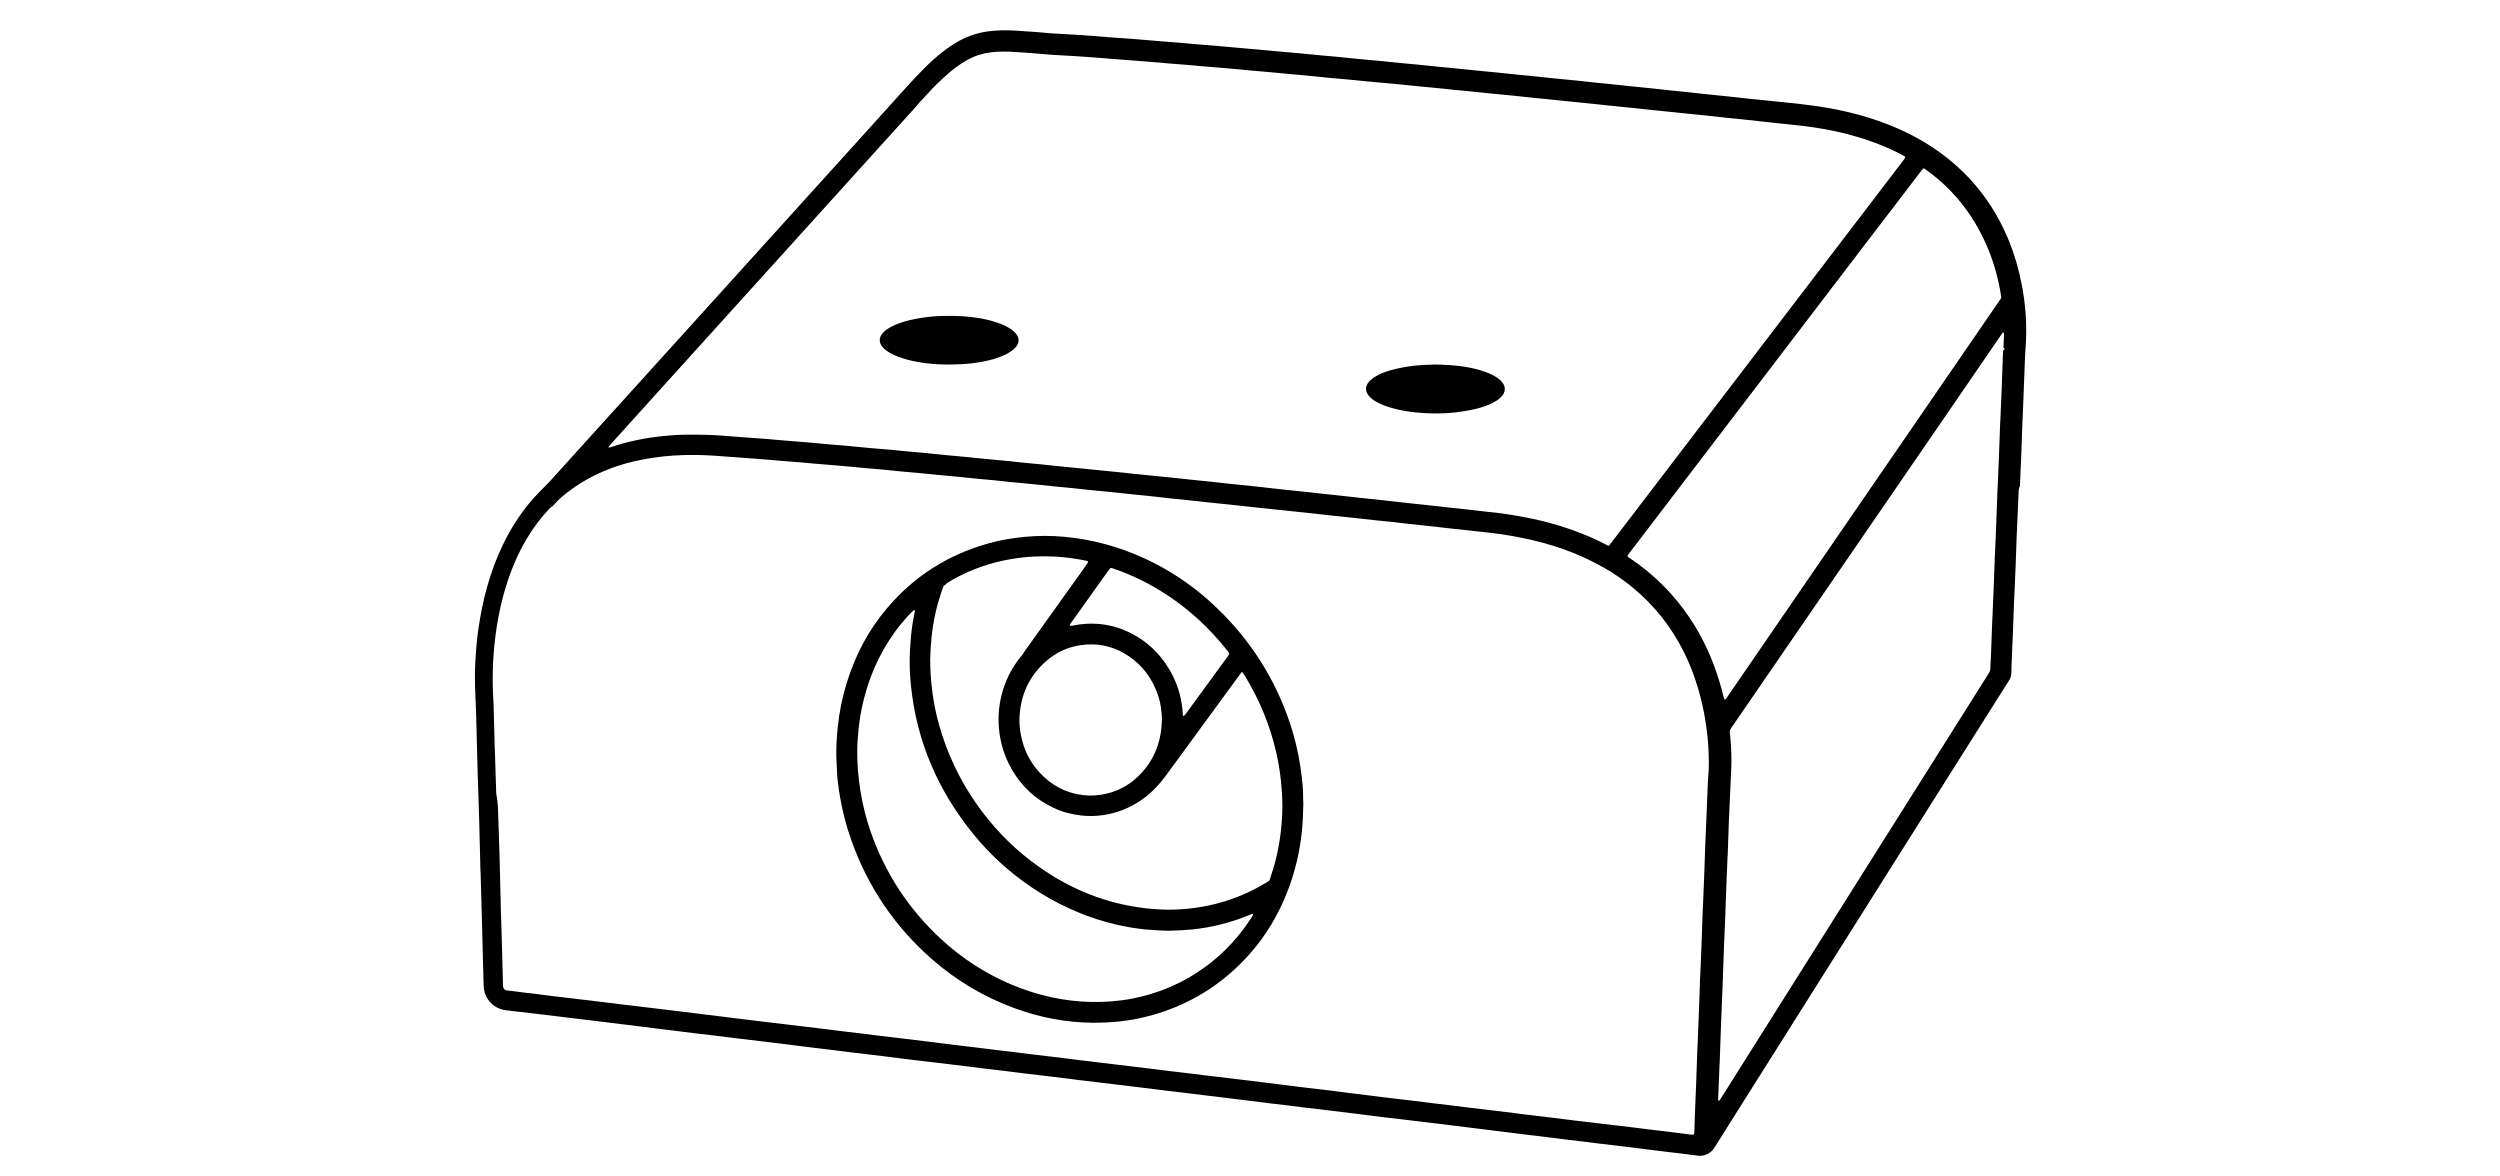
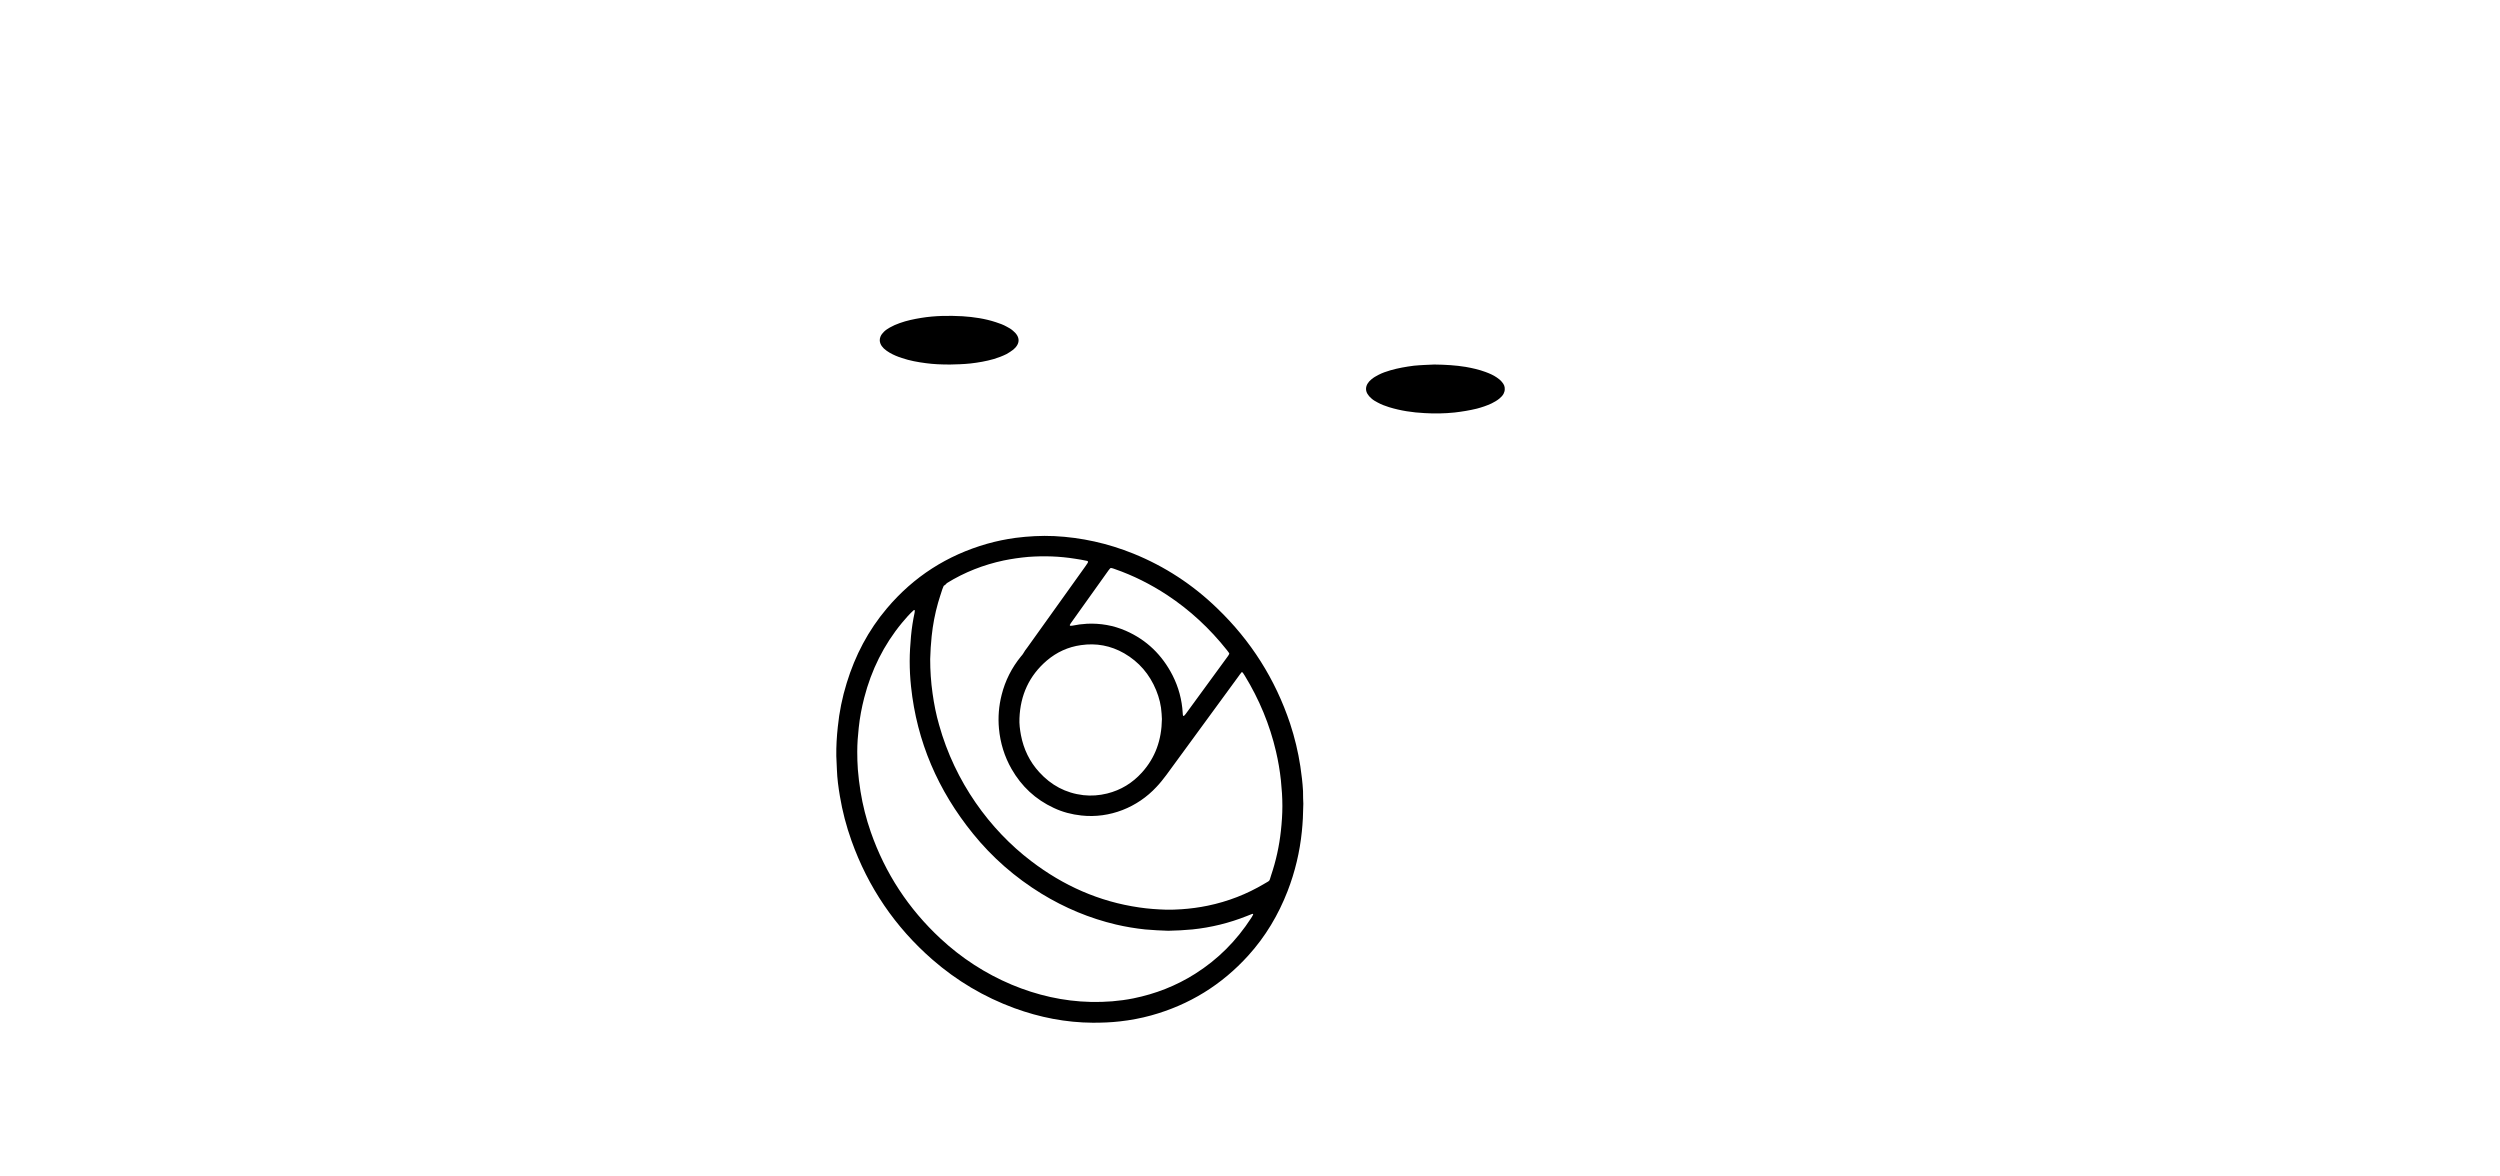
<svg xmlns="http://www.w3.org/2000/svg" enable-background="new 0 0 1683 792" viewBox="0 0 1683 792">
-   <path d="m1358.9 331.9c-.4 8.5-.7 17-1.1 25.5 0 .5 0 1-.1 1.5-.3 7.5-.5 15.1-.8 22.6-.3 6.9-.6 13.9-.9 20.8 0 .4 0 .8-.1 1.2-.3 7.4-.5 14.9-.8 22.3-.3 7.1-.6 14.3-.9 21.4 0 1.2-.1 2.3-.1 3.5v1.8c-.1 2.2-.5 4.3-1.9 6-13.5 21.3-26.9 42.7-40.4 64-47.8 75.8-95.5 151.6-143.3 227.3-4.6 7.4-9.3 14.7-13.9 22.1-.6 1-1.3 2-2.1 2.8-2.6 2.5-5.8 3.7-9.4 3.3-3.7-.4-7.4-.9-11.1-1.4-3.9-.5-7.8-.9-11.7-1.4-4.1-.5-8.2-1-12.2-1.5-2-.3-4.1-.5-6.1-.8-4.7-.6-9.3-1.1-14-1.7-4-.5-8-.9-11.9-1.4-4-.5-8-1-11.9-1.5-4-.5-8-.9-11.9-1.4-4-.5-8-1-11.9-1.5s-7.8-.9-11.6-1.4c-4.3-.5-8.5-1-12.8-1.6-3.8-.5-7.6-.9-11.4-1.4-4.3-.5-8.5-1-12.8-1.6-3.8-.5-7.6-.9-11.4-1.4-4.3-.5-8.5-1-12.8-1.6-3.9-.5-7.8-.9-11.6-1.4-4.2-.5-8.3-1-12.5-1.5-4-.5-8-.9-11.9-1.4-4.1-.5-8.2-1-12.2-1.5-2-.2-4.1-.5-6.1-.8-6.3-.8-12.6-1.5-18.9-2.3-5.6-.7-11.3-1.3-16.9-2-4-.5-8-1-11.9-1.5-4-.5-8-.9-11.9-1.4-4-.5-8-1-11.9-1.5-3.8-.5-7.6-.9-11.4-1.4-4.3-.5-8.5-1-12.8-1.6-2-.2-4.1-.5-6.1-.7-4.6-.6-9.1-1.1-13.7-1.7-4-.5-8-.9-11.9-1.4-4-.5-8-1-11.9-1.5s-7.8-.9-11.6-1.4c-4.2-.5-8.3-1-12.5-1.5-3.9-.5-7.8-.9-11.6-1.4-4.2-.5-8.3-1-12.5-1.5-2-.2-4.1-.5-6.1-.8-4.7-.6-9.3-1.1-14-1.7-5.6-.7-11.3-1.3-16.9-2-4-.5-8-1-11.9-1.5-4-.5-8-.9-11.9-1.4-4-.5-8-1-11.9-1.5s-7.8-.9-11.6-1.4c-4.2-.5-8.3-1-12.5-1.5-4-.5-8-.9-11.9-1.4-4.1-.5-8.2-1-12.2-1.5-2-.3-4.1-.5-6.1-.8-4.7-.6-9.3-1.1-14-1.7-4-.5-8-.9-11.9-1.4-4-.5-8-1-11.9-1.5s-7.8-.9-11.6-1.4c-4.1-.5-8.2-1-12.2-1.5-2-.2-4.1-.5-6.1-.8-6.3-.8-12.6-1.5-18.9-2.3-5.6-.7-11.3-1.3-16.9-2s-11.3-1.4-16.9-2.1c-4-.5-8-.9-11.9-1.4-4-.5-8-1-11.9-1.5-3.8-.5-7.6-.9-11.4-1.4-4.3-.5-8.5-1-12.8-1.6-3.8-.5-7.6-.9-11.4-1.4-4.3-.5-8.5-1-12.8-1.6-3.9-.5-7.8-.9-11.6-1.4-4.2-.5-8.3-1-12.5-1.5-2.1-.3-4.3-.5-6.4-.8-4.5-.5-8.9-1.1-13.4-1.6-4-.5-8-.9-11.9-1.4-3.4-.4-6.8-.7-10.2-1.2-9.4-1.4-14.4-9.1-14.6-16.2-.1-4.6-.3-9.2-.4-13.8-.3-10.4-.5-20.7-.8-31.1-.3-10.6-.6-21.1-.9-31.7 0-.6 0-1.2-.1-1.8-.3-10.6-.5-21.1-.8-31.7-.3-9.8-.6-19.6-.9-29.3 0-.5 0-1-.1-1.5-.3-10.3-.5-20.5-.8-30.8-.2-7.1-.3-14.3-.7-21.4-.3-5.4-.4-10.8-.4-16.1 0-6.2.4-12.3.9-18.5.3-4.2.8-8.4 1.4-12.5 2.8-19.7 7.8-38.7 16.4-56.7 5.5-11.4 12.3-22 20.7-31.5 2.3-2.6 4.7-4.9 7.1-7.4 1.3-1.3 2.6-2.6 3.9-4 21.3-23.6 42.7-47.1 64-70.7 21.3-23.5 42.5-47 63.8-70.5 25.3-27.9 50.5-55.8 75.8-83.8 11.6-12.8 23.1-25.5 34.6-38.3 4.6-5.1 9.2-10.1 14.1-15 3.8-3.8 7.8-7.4 12-10.7 3.5-2.8 7.3-5.3 11.2-7.5 6.2-3.4 12.9-5.6 20-6.5 6.2-.8 12.5-.8 18.7-.4 4.4.3 8.8.6 13.2.9 3.5.3 7 .6 10.5.9.5 0 1 .1 1.5.1 4.7.3 9.4.5 14.1.8 4.3.3 8.6.6 12.9.9 3.3.2 6.6.5 9.9.8 6.4.5 12.9.9 19.3 1.4 5.9.5 11.9 1 17.8 1.5 3.5.3 7 .5 10.5.8 3.3.3 6.6.6 9.9.9 2.4.2 4.9.4 7.3.6 3.2.3 6.4.5 9.6.8 3.4.3 6.8.6 10.2.9 2.5.2 5.1.5 7.6.7 3.1.3 6.2.5 9.4.8 3.1.3 6.2.6 9.3.9 2.3.2 4.7.4 7 .6 3 .3 6 .5 9.1.8 3.2.3 6.4.6 9.6.9 2.3.2 4.7.5 7 .7 3 .3 6 .5 9.1.8 3 .3 6 .6 9 .9 2.3.2 4.7.5 7 .7 5.1.5 10.1.9 15.2 1.4 5 .5 9.9 1 14.9 1.5 2.8.3 5.6.5 8.5.8 3 .3 6 .6 9 .9 2.2.2 4.5.5 6.7.7 2.8.3 5.6.5 8.5.8s5.8.6 8.8.9c2.2.2 4.5.5 6.7.7 4.9.5 9.7.9 14.6 1.4 4.8.5 9.5 1 14.3 1.5 2.8.3 5.6.5 8.5.8 2.8.3 5.6.6 8.5.9 2.2.2 4.5.5 6.7.7 4.8.5 9.5.9 14.3 1.4 4.7.5 9.3 1 14 1.5 2.7.3 5.5.5 8.2.8 2.8.3 5.6.6 8.5.9 2.1.2 4.3.5 6.4.7 4.7.5 9.3.9 14 1.4 4.6.5 9.1 1 13.7 1.5 2.6.3 5.3.5 7.9.8 2.8.3 5.6.6 8.5.9 2.1.2 4.3.5 6.4.7 4.6.5 9.1.9 13.7 1.4s9.1 1 13.7 1.5c2.3.3 4.7.5 7 .7 6.4.7 12.8 1.3 19.3 2 5.1.5 10.1 1 15.2 1.7 18.8 2.3 37.2 6.4 54.8 13.4 12.6 5 24.5 11.3 35.4 19.4 20.8 15.4 35.9 35.2 45.6 59.2 3.7 9.2 6.4 18.7 8.3 28.4 1.3 6.5 2.2 13.1 2.7 19.8.6 8.3.6 16.6-.1 24.9-.1.9-.1 1.8-.2 2.6-.3 7-.5 14.1-.8 21.1-.3 7.6-.6 15.2-.9 22.9 0 .4 0 .8-.1 1.2-.3 7.5-.5 15.1-.8 22.6-.3 7-.6 14.1-.9 21.1-.9 1.7-.9 3.2-.9 4.7-.1 0-.1 0 0 0zm-1023.4 219.6c.3 8.3.5 16.6.8 24.9.3 10.7.5 21.3.8 32v1.5c.3 9.7.6 19.4.9 29 .2 7.9.4 15.8.6 23.8 0 .5 0 1 .1 1.5.1 1.2 1 2.2 2.2 2.5.3.1.6.1.9.1 2.9.4 5.8.7 8.7 1.1 3.9.5 7.8.9 11.6 1.4 4 .5 8 1 11.9 1.5 4 .5 8 .9 11.9 1.4 6.1.7 12.2 1.5 18.3 2.2 2.1.3 4.3.5 6.4.8 4.2.5 8.3 1 12.5 1.5 3.9.5 7.8.9 11.6 1.4 4.2.5 8.3 1 12.5 1.5 3.9.5 7.8.9 11.6 1.4 4.3.5 8.5 1 12.8 1.6 3.8.5 7.6.9 11.4 1.4 4.3.5 8.5 1 12.8 1.6 3.9.5 7.8.9 11.6 1.4 4.1.5 8.2 1 12.2 1.5s8 .9 11.9 1.4c4.2.5 8.3 1 12.5 1.5 3.9.5 7.8.9 11.6 1.4 4 .5 8 1 11.9 1.5 4 .5 8 .9 11.9 1.4 4 .5 8 1 11.9 1.5 5.6.7 11.3 1.3 16.9 2 6.3.8 12.6 1.5 18.9 2.3 2 .2 4.1.5 6.1.8 4.1.5 8.2 1 12.2 1.5s8 .9 11.9 1.4c4 .5 8 1 11.9 1.5 4 .5 8 .9 11.9 1.4 4 .5 8 1 11.9 1.5 4 .5 8 .9 11.9 1.4 4.7.6 9.3 1.1 14 1.7 2 .2 4.1.5 6.1.8 4.2.5 8.3 1 12.5 1.5 3.9.5 7.8.9 11.6 1.4 4.2.5 8.3 1 12.5 1.5 3.9.5 7.8.9 11.6 1.4 4 .5 8 1 11.9 1.5 4 .5 8 .9 11.9 1.4 4.6.5 9.1 1.1 13.7 1.7 2 .2 4.1.5 6.1.7 4.2.5 8.3 1 12.5 1.5 3.9.5 7.8.9 11.6 1.4 4.3.5 8.5 1 12.8 1.6 3.8.5 7.6.9 11.4 1.4 4 .5 8 1 11.9 1.5 4 .5 8 .9 11.9 1.4 4.6.5 9.1 1.1 13.7 1.7 2.3.3 4.7.6 7 .9 3.8.5 7.6.9 11.4 1.4 2.6.3 5.2.6 7.9 1 3.9.5 7.8.9 11.6 1.4 4 .5 8 .9 11.9 1.4 4 .5 8 1 11.9 1.5 4 .5 8 .9 11.9 1.4 4 .5 8 1 11.9 1.5 5.6.7 11.3 1.3 16.9 2 4.7.6 9.3 1.1 14 1.7 2 .2 4.1.5 6.1.8 4.2.5 8.3 1 12.5 1.5 3.9.5 7.8.9 11.6 1.4 4 .5 8 1 11.9 1.5 4 .5 8 .9 11.9 1.4 4.5.5 8.9 1.1 13.4 1.6 3.7.4 7.4.9 11.1 1.3 4 .5 8 1 11.9 1.5 4 .5 8 .9 11.9 1.4 5.5.7 11.1 1.4 16.6 2.1 2.7.3 2.7.3 2.8-2.5.1-3.4.2-6.8.3-10.3.3-7.3.6-14.7.9-22 .3-7.7.5-15.4.8-23.2 0-.5 0-1 .1-1.5.3-7.4.6-14.9.9-22.3.3-7.6.5-15.2.8-22.9 0-.4 0-.8.1-1.2.3-7.2.6-14.5.9-21.7.3-7.8.5-15.6.8-23.5 0-.4 0-.8.1-1.2.3-7.3.6-14.7.9-22 .3-7.7.5-15.4.8-23.2 0-.5 0-1 .1-1.5.3-7.2.6-14.5.9-21.7.3-7.5.5-15.1 1.1-22.6 0-.4 0-.8.1-1.2.3-7.2 0-14.5-.6-21.7-.6-6.2-1.5-12.4-2.7-18.6-2.3-11.7-5.8-23.1-10.6-34.1-7.5-16.9-17.9-31.8-31.6-44.4-9.9-9.2-21-16.6-33.1-22.6-17-8.5-35.1-13.8-53.7-17-4.4-.8-8.9-1.5-13.3-2-4.5-.5-8.9-1-13.4-1.5-4.4-.5-8.8-.9-13.1-1.4-4.4-.5-8.7-1-13.1-1.5-6.2-.7-12.4-1.3-18.7-2-2.5-.3-5-.6-7.6-.9-2.3-.3-4.7-.5-7-.7-2.5-.3-5.1-.5-7.6-.8-4.5-.5-8.9-1-13.4-1.5s-8.9-.9-13.4-1.4-8.9-1-13.4-1.5c-6.3-.7-12.6-1.3-19-2-5.4-.6-10.9-1.2-16.3-1.7-2.1-.2-4.3-.5-6.4-.7-4.6-.5-9.1-1-13.7-1.5s-9.1-.9-13.7-1.4-9.1-1-13.7-1.5-9.1-.9-13.7-1.4c-2.3-.2-4.7-.5-7-.8-2.7-.3-5.4-.6-8.2-.9-2.7-.3-5.5-.5-8.2-.8-4.7-.5-9.3-1-14-1.5-4.8-.5-9.5-.9-14.3-1.4-2.2-.2-4.5-.5-6.7-.7-2.8-.3-5.6-.6-8.5-.9-2.8-.3-5.6-.5-8.5-.8-4.8-.5-9.5-1-14.3-1.5-4.9-.5-9.7-.9-14.6-1.4-2.2-.2-4.5-.4-6.7-.7-2.9-.3-5.8-.6-8.8-.9-2.9-.3-5.8-.5-8.8-.8-2.3-.2-4.7-.5-7-.7-2.9-.3-5.8-.6-8.8-.9-2.9-.3-5.8-.5-8.8-.8-2.3-.2-4.7-.4-7-.7-3.1-.3-6.2-.6-9.3-.9-3-.3-6-.5-9.1-.8-2.3-.2-4.7-.4-7-.7-3.1-.3-6.2-.6-9.3-.9s-6.2-.5-9.4-.8c-2.4-.2-4.9-.4-7.3-.7-3.3-.3-6.6-.6-9.9-.9-3.2-.3-6.4-.5-9.6-.8-2.4-.2-4.9-.4-7.3-.6-3.3-.3-6.6-.6-9.9-.9-3.4-.3-6.8-.5-10.2-.8-2.7-.2-5.5-.4-8.2-.7-3.7-.3-7.4-.6-11.1-.9-3.6-.3-7.2-.5-10.8-.8-2.7-.2-5.5-.4-8.2-.6-7.3-.6-14.6-1.1-22-1.2-9.8-.1-19.5.4-29.2 1.9-7.9 1.2-15.8 2.9-23.4 5.4-11.5 3.8-22.2 9.1-32 16.3-4 3-7.9 6.1-11.1 9.9-.4.4-.8.9-1.3 1.2-1 .5-1.7 1.3-2.4 2.1-5.6 6-10.5 12.6-14.7 19.7-6.1 10.2-10.6 21.1-14.1 32.5-4.4 14.5-6.9 29.3-8.1 44.3-.6 7.8-.8 15.6-.6 23.5 0 1.7.1 3.3.2 5 .1 1.9.2 3.7.3 5.6.3 10 .5 19.9.8 29.9 0 .6 0 1.2.1 1.8.3 9.6.6 19.2.9 28.7 1.2 6 1.3 11.7 1.4 17.4zm947.1-445.7c-.2-.3-.3-.6-.6-.7-.6-.4-1.2-.7-1.8-1-8-4.2-16.3-7.6-24.9-10.4-14.6-4.8-29.5-7.6-44.7-9.3-4.5-.5-8.9-.9-13.4-1.4-2.1-.2-4.3-.5-6.4-.7-4.6-.5-9.1-1-13.7-1.5s-9.1-.9-13.7-1.4-9.1-1-13.7-1.5-9.1-.9-13.7-1.4c-2.5-.3-5.1-.6-7.6-.8-2.6-.3-5.3-.5-7.9-.8s-5.3-.5-7.9-.8c-4.7-.5-9.3-1-14-1.5s-9.3-.9-14-1.4-9.3-1-14-1.5-9.3-.9-14-1.4c-2.3-.2-4.7-.5-7-.7-2.8-.3-5.6-.6-8.5-.9-2.7-.3-5.5-.5-8.2-.8-4.7-.5-9.3-1-14-1.5-4.9-.5-9.7-.9-14.6-1.4-2.2-.2-4.5-.5-6.7-.7-2.9-.3-5.8-.6-8.8-.9-2.8-.3-5.6-.5-8.5-.8-2.2-.2-4.5-.5-6.7-.7-2.9-.3-5.8-.6-8.8-.9-2.8-.3-5.6-.5-8.5-.8-5-.5-9.9-1-14.9-1.5-5.1-.5-10.1-.9-15.2-1.4-2.2-.2-4.5-.4-6.7-.6-2.9-.3-5.8-.6-8.8-.9-5.2-.5-10.3-.9-15.5-1.4-2.3-.2-4.7-.4-7-.7-3-.3-6-.6-9-.9s-6-.5-9.1-.8c-2.4-.2-4.9-.5-7.3-.7-3.2-.3-6.4-.6-9.6-.9-3.1-.3-6.2-.5-9.4-.8-2.4-.2-4.9-.4-7.3-.7-3.3-.3-6.6-.6-9.9-.9-3.2-.3-6.4-.5-9.6-.8-2.4-.2-4.9-.4-7.3-.6-3.3-.3-6.6-.6-9.9-.9-3.4-.3-6.8-.5-10.2-.8-2.6-.2-5.3-.4-7.9-.7-3.7-.3-7.4-.6-11.1-.9-3.5-.3-7-.5-10.5-.8-4.7-.4-9.4-.7-14-1.1-3.8-.3-7.6-.6-11.4-.9-3.9-.3-7.8-.5-11.7-.8-4.8-.3-9.6-.5-14.4-.8-.4 0-.8-.1-1.2-.1-3.6-.3-7.2-.6-10.8-.9-4.3-.3-8.6-.7-12.9-.9-5.6-.4-11.1-.5-16.7.2s-10.9 2.4-15.8 5.1c-2.8 1.6-5.5 3.4-8.1 5.3-3.2 2.4-6.2 5.1-9.1 7.8-4.6 4.3-8.9 8.8-13.1 13.5-1.2 1.3-2.4 2.5-3.5 3.9-1.2 1.4-2.5 2.8-3.7 4.2-29 32.1-58 64.1-87 96.2s-58 64.1-87 96.2c-9.6 10.6-19.2 21.2-28.7 31.8-.5.5-.9 1.1-1.3 1.6-.1.1-.1.3-.1.3.2.1.4.2.5.2.4-.1.7-.2 1.1-.3 11.8-4 24-6.4 36.4-7.6 5-.5 9.9-.8 14.9-.8 9-.1 18 .1 27 .9l11.7.9c3.7.3 7.4.5 11.1.8 2.8.2 5.7.4 8.5.7l10.5.9c3.4.3 6.8.5 10.2.8 2.5.2 5.1.4 7.6.7l10.2.9c3.2.3 6.4.5 9.6.8 2.4.2 4.9.4 7.3.7 3.2.3 6.4.6 9.6.9 3.1.3 6.2.5 9.4.8 2.3.2 4.7.4 7 .6 3 .3 6 .6 9.1.9 3 .3 6 .5 9.1.8 2.3.2 4.7.4 7 .7 2.9.3 5.8.6 8.8.9 2.9.3 5.8.5 8.8.8 2.4.2 4.9.5 7.3.7 2.9.3 5.8.6 8.8.9 5 .5 9.9.9 14.9 1.4 2.2.2 4.5.4 6.7.7 2.9.3 5.8.6 8.8.9 2.8.3 5.6.5 8.5.8 4.8.5 9.5 1 14.3 1.5s9.5.9 14.3 1.4c2.3.2 4.7.5 7 .7 2.9.3 5.8.6 8.8.9 2.7.3 5.5.5 8.2.8 4.7.5 9.3 1 14 1.5s9.3.9 14 1.4c2 .2 4.1.4 6.1.6 4.7.5 9.3 1 14 1.5 4.6.5 9.1.9 13.7 1.4s9.1 1 13.7 1.5c6.4.7 12.8 1.3 19.3 2 2 .2 4.1.4 6.1.7 4.6.5 9.1 1 13.7 1.5 4.5.5 8.9.9 13.4 1.4 2 .2 4.1.5 6.1.7 2.8.3 5.6.6 8.5.9 2.5.3 5.1.5 7.6.8 4.5.5 8.9 1 13.4 1.5s8.9.9 13.4 1.4c4.4.5 8.7 1 13.1 1.5 6.2.7 12.4 1.3 18.7 2 2.1.2 4.3.5 6.4.7 2.6.3 5.2.6 7.9.9 4.4.5 8.8.9 13.1 1.4 4.4.5 8.7 1 13.1 1.5 3.9.4 7.8.8 11.6 1.4 8.1 1.2 16.2 2.7 24.2 4.6 15.1 3.7 29.8 8.9 43.6 16.1.5.3 1 .6 1.6.7.1 0 .2 0 .3-.1.1 0 .2-.1.2-.2 66.2-86.7 132.4-173.3 198.6-260 .3-.6.4-.9.6-1.3zm67.4 129.1c-.8-.2-1.4-.5-1.3-1.6.2-1.8.2-3.7.3-5.6 0-1.1.1-2.1.1-3.2 0-.4-.2-.7-.4-.7-.2.1-.4.1-.5.2-.5.7-1 1.4-1.5 2.1-12.5 18.2-25 36.4-37.5 54.7-47.7 69.4-95.3 138.8-143 208.2-1.9 2.7-1.9 2.7-1.5 6 .6 5.6.9 11.3.9 17 0 3.8-.2 7.6-.4 11.4-.5 9.6-.9 19.1-1.3 28.7-.3 7.6-.5 15.2-.8 22.9 0 .4 0 .8-.1 1.2-.3 7.3-.6 14.7-.9 22-.3 7.7-.5 15.4-.8 23.2 0 .4 0 .8-.1 1.2-.3 7.3-.6 14.7-.9 22-.3 7.7-.5 15.4-.8 23.2 0 .5 0 1-.1 1.5-.3 7.6-.6 15.2-.9 22.9-.3 7.5-.5 15.1-.8 22.6 0 .5 0 1-.1 1.5-.3 7.5-.6 15-.9 22.6v1.5c0 .2 0 .4.1.6 0 .1.1.1.2.1h.3c.6-.9 1.3-1.7 1.8-2.6 14.8-23.5 29.6-47 44.4-70.5 44.8-71.1 89.7-142.3 134.5-213.4.4-.7.8-1.3 1.2-2 .3-.5.5-1 .6-1.6.2-3 .4-6.1.5-9.1.3-7.4.5-14.9.8-22.3 0-.5 0-1 .1-1.5.3-7 .6-14.1.9-21.1.3-7.4.5-14.9.8-22.3 0-.5 0-1 .1-1.5.3-7 .6-14.1.9-21.1.3-7.4.5-14.9.8-22.3 0-.4 0-.8.1-1.2.3-7.1.6-14.3.9-21.4.3-7.4.5-14.9.8-22.3 0-.4 0-.8.1-1.2.3-7 .6-14.1.9-21.1.3-7.4.5-14.9.8-22.3 0-1.2.1-2.3.2-3.5 0-.3.1-.6.1-.9.1-.4.4-.6.8-.7.3-.1.5-.2.6-.3zm-188.8 236.1c.2-.2.5-.3.7-.5.7-.9 1.4-1.9 2-2.9 27.7-40.3 55.4-80.6 83-120.9 32.8-47.8 65.7-95.6 98.5-143.4.5-.7 1-1.5 1.5-2.2.3-.4.4-.9.3-1.4-.2-1.4-.5-2.9-.7-4.3-2-10.8-5.1-21.3-9.6-31.3-8.8-19.8-21.8-36.3-39.3-49.1-.8-.6-1.6-1.1-2.4-1.7-.3.2-.6.3-.8.5-.4.5-.9 1.1-1.3 1.6-10.6 13.9-21.2 27.8-31.9 41.7-51.6 67.6-103.3 135.3-154.9 202.9-3.3 4.4-6.7 8.7-10 13.1-.9 1.2-.9 1.5.3 2.3.8.6 1.6 1.1 2.4 1.6 11.6 8 21.8 17.4 30.7 28.4 10.4 12.8 18.3 27 24.1 42.4 2.6 7 4.8 14.1 6.5 21.3.3.7.3 1.4.9 1.9z" />
  <path d="m877.4 541c-.1 7.3-.4 13-1 18.8-1.4 13.8-4.6 27.2-9.6 40.1-6.2 16-14.9 30.6-26.4 43.3-17.9 19.8-39.8 33.3-65.5 40.4-6.9 1.9-13.9 3.2-21 4-6 .7-12.1.9-18.2.9-18.2-.1-35.8-3.6-52.8-9.8-20.4-7.5-38.8-18.4-55.2-32.7-25.1-21.9-43.3-48.7-54.5-80.1-3.5-9.8-6.1-19.8-7.8-30-1-5.9-1.8-11.8-2-17.8-.1-3-.3-6.1-.4-9.1-.1-6.6.3-13.1 1-19.6 1-10 3-19.9 6-29.6 5.7-18.6 14.5-35.4 27.1-50.3 18-21.3 40.5-35.7 67.3-43.4 6.3-1.8 12.7-3.1 19.2-4 8.6-1.1 17.3-1.6 26.1-1.2 18.4.9 36.2 4.9 53.3 11.8 21.2 8.6 40 20.9 56.4 36.8 22.7 21.8 39.1 47.7 49.1 77.6 3.1 9.4 5.4 19 6.9 28.8.8 5.5 1.5 11 1.8 16.6 0 3.3.1 6.7.2 8.5zm-242.1-146.6c-.3.7-.6 1.5-.9 2.2-1 3.1-2 6.1-2.9 9.2-2.1 7.4-3.5 14.8-4.3 22.4-.5 5.2-.9 10.3-1 15.5 0 7.7.5 15.4 1.6 23.1 1 7.2 2.4 14.3 4.4 21.2 10.7 38.4 34.1 70.5 62 91.7 21.6 16.5 45.7 27.3 72.8 31.2 6 .9 12 1.3 18.1 1.5 3.4.1 6.8-.1 10.3-.3 6-.4 11.9-1.2 17.7-2.4 13.5-2.8 26.2-7.7 38.1-14.8 4-2.4 3.1-1.2 4.5-5.6 3.3-9.7 5.5-19.8 6.6-30 .6-5.5 1-11.1 1-16.7 0-5.8-.4-11.5-1-17.3-.7-6.5-1.8-13-3.3-19.4-4.2-18.1-11.3-35.1-21-51-.4-.7-.8-1.3-1.3-2-.1-.2-.5-.3-.7-.5-.9 1-1.6 2-2.3 3-16.2 22.1-32.3 44.2-48.5 66.3-2.1 2.8-4.3 5.6-6.7 8.1-12.7 13.7-31.4 21.3-50.5 19.2-6.5-.7-12.7-2.3-18.6-5.1-12.3-5.7-21.7-14.5-28.4-26.2-4.8-8.4-7.6-17.5-8.5-27.2-.7-7.7-.1-15.2 1.8-22.7 2.4-9.6 6.8-18.3 13.1-26 .5-.6 1.1-1.2 1.4-1.8.8-1.5 1.8-2.8 2.8-4.1 13-18.1 25.9-36.3 38.9-54.4.5-.7 1-1.4 1.5-2.2.2-.2.3-.5.4-.8.2-.3-.1-.8-.5-.9-2.8-.6-5.6-1.1-8.4-1.5-5-.8-10.1-1.3-15.2-1.5-5.4-.2-10.7-.1-16.1.3-5.6.5-11.1 1.3-16.5 2.4-13.6 2.9-26.4 7.9-38.2 15.2-.7.9-1.4 1.4-2.2 1.9zm151.2 232.2c-5.1-.2-10.4-.4-15.6-.9-6.6-.7-13.2-1.8-19.6-3.3-17.8-4.2-34.5-11.2-50.2-20.8-17.7-10.9-33.1-24.3-46.1-40.4-23.5-29-37.8-61.9-41.7-99.1-.6-5.6-.9-11.3-.9-17s.4-11.3.9-17c.5-5.3 1.3-10.5 2.4-15.6.1-.3.1-.6.1-.9 0-.2 0-.4 0-.6 0-.1-.1-.3-.1-.3-.2 0-.4-.1-.5 0-2.9 2.6-5.5 5.6-8 8.6-12.3 14.9-20.6 31.8-25.4 50.4-1.7 6.6-3 13.4-3.7 20.2-.6 5.4-1 10.7-1 16.1 0 4 .1 8 .4 12 .4 5 1 9.9 1.8 14.8 1.5 9.3 3.8 18.4 6.9 27.3 9.7 27.8 25.4 51.7 46.9 71.7 14.2 13.2 30.2 23.6 48 31.1 17 7.1 34.8 11.2 53.3 11.6 9.6.2 19.1-.5 28.6-2.4 14.8-3 28.7-8.4 41.5-16.5 15.4-9.7 27.9-22.3 37.8-37.6.5-.7.9-1.5 1.3-2.3 0-.1.1-.3 0-.3-.1-.1-.4-.3-.5-.2-1.3.5-2.5 1-3.8 1.5-11.8 4.7-24 7.7-36.6 9-5.5.5-10.7.8-16.2.9zm-4.3-142.5c-.1-.8-.1-2.2-.2-3.6-.3-5.5-1.6-10.8-3.7-15.9-4.4-10.7-11.5-19-21.5-24.8-9.1-5.2-18.8-7-29.1-5.5-8.6 1.2-16.3 4.7-23 10.4-11.9 10.2-17.8 23.3-18.4 38.8-.2 3.8.3 7.6 1 11.4 1.8 9.4 5.8 17.8 12.3 24.9 8 8.8 17.8 14.1 29.7 15.5 5.4.6 10.7.2 16-1.1 9.3-2.3 17.1-7.1 23.5-14.2 9-10 13.2-21.9 13.4-35.9zm45.4-44c-.2-.4-.3-.6-.4-.8-.4-.6-.8-1.1-1.2-1.6-11.5-14.5-24.9-27-40.4-37.2-11-7.2-22.7-13.1-35.1-17.4-.7-.3-1.5-.5-2.2-.7-.4-.1-.8 0-1.1.4s-.6.8-.9 1.1c-8.5 11.9-16.9 23.7-25.4 35.6-.3.4-.5.8-.7 1.2v.3c.1.1.3.3.5.3.4 0 .8 0 1.2-.1 3.3-.7 6.5-1.1 9.9-1.3 9-.4 17.7 1.1 26 4.7 14.2 6.2 24.6 16.4 31.6 30.1 4 7.9 6.3 16.4 6.8 25.3 0 .6.1 1.2.2 1.7 0 .1.3.3.4.3s.2 0 .3-.1c.3-.4.7-.7 1-1.1 9.6-13.1 19.2-26.2 28.7-39.3.1-.3.4-.8.8-1.4z" />
  <path d="m965.6 245.4c7.6.1 14.4.5 21.1 1.6 4.5.8 9 1.8 13.3 3.4 2.7 1 5.3 2.1 7.6 3.7 1.4.9 2.7 2 3.7 3.3 1.1 1.3 1.8 2.8 1.7 4.6 0 1.1-.3 2.1-.8 3.1-.7 1.3-1.7 2.3-2.9 3.3-1.6 1.3-3.4 2.3-5.2 3.2-3.2 1.5-6.5 2.6-9.9 3.5-4.9 1.2-9.9 2-15 2.6-6.7.7-13.5.8-20.2.4-8.1-.4-16.1-1.6-23.9-4-2.6-.8-5.2-1.8-7.6-3.1-1.6-.8-3.1-1.7-4.4-2.9-1-.8-1.8-1.8-2.5-2.9-1.3-2.2-1.3-4.4-.1-6.7.7-1.2 1.6-2.2 2.7-3.1 1.5-1.3 3.2-2.2 4.9-3.1 2.5-1.3 5.2-2.2 7.9-3 5.2-1.5 10.4-2.4 15.8-3.1 5-.5 9.8-.6 13.8-.8z" />
  <path d="m639.5 245.4c-5.8 0-11-.2-16.1-.9-5.5-.7-11-1.7-16.3-3.5-2.8-.9-5.5-2-8.1-3.5-1.4-.8-2.8-1.8-4-2.9-1-1-1.8-2-2.3-3.3-.6-1.5-.6-3 0-4.6.5-1.3 1.4-2.4 2.3-3.3 1.2-1.2 2.6-2.1 4-2.9 2.1-1.2 4.4-2.2 6.7-3 4.7-1.7 9.6-2.7 14.5-3.5 9.2-1.5 18.5-1.6 27.8-1.1 7.6.5 15.1 1.6 22.4 4 2.5.8 5 1.7 7.3 3 1.6.8 3.1 1.7 4.4 2.9 1.1.9 2 1.9 2.7 3.1 1.2 2.1 1.2 4.3 0 6.4-.7 1.2-1.6 2.2-2.7 3.1-1.4 1.1-2.9 2-4.4 2.9-2.8 1.4-5.7 2.5-8.7 3.4-5.2 1.5-10.5 2.4-15.8 3-4.7.5-9.5.6-13.7.7z" />
</svg>